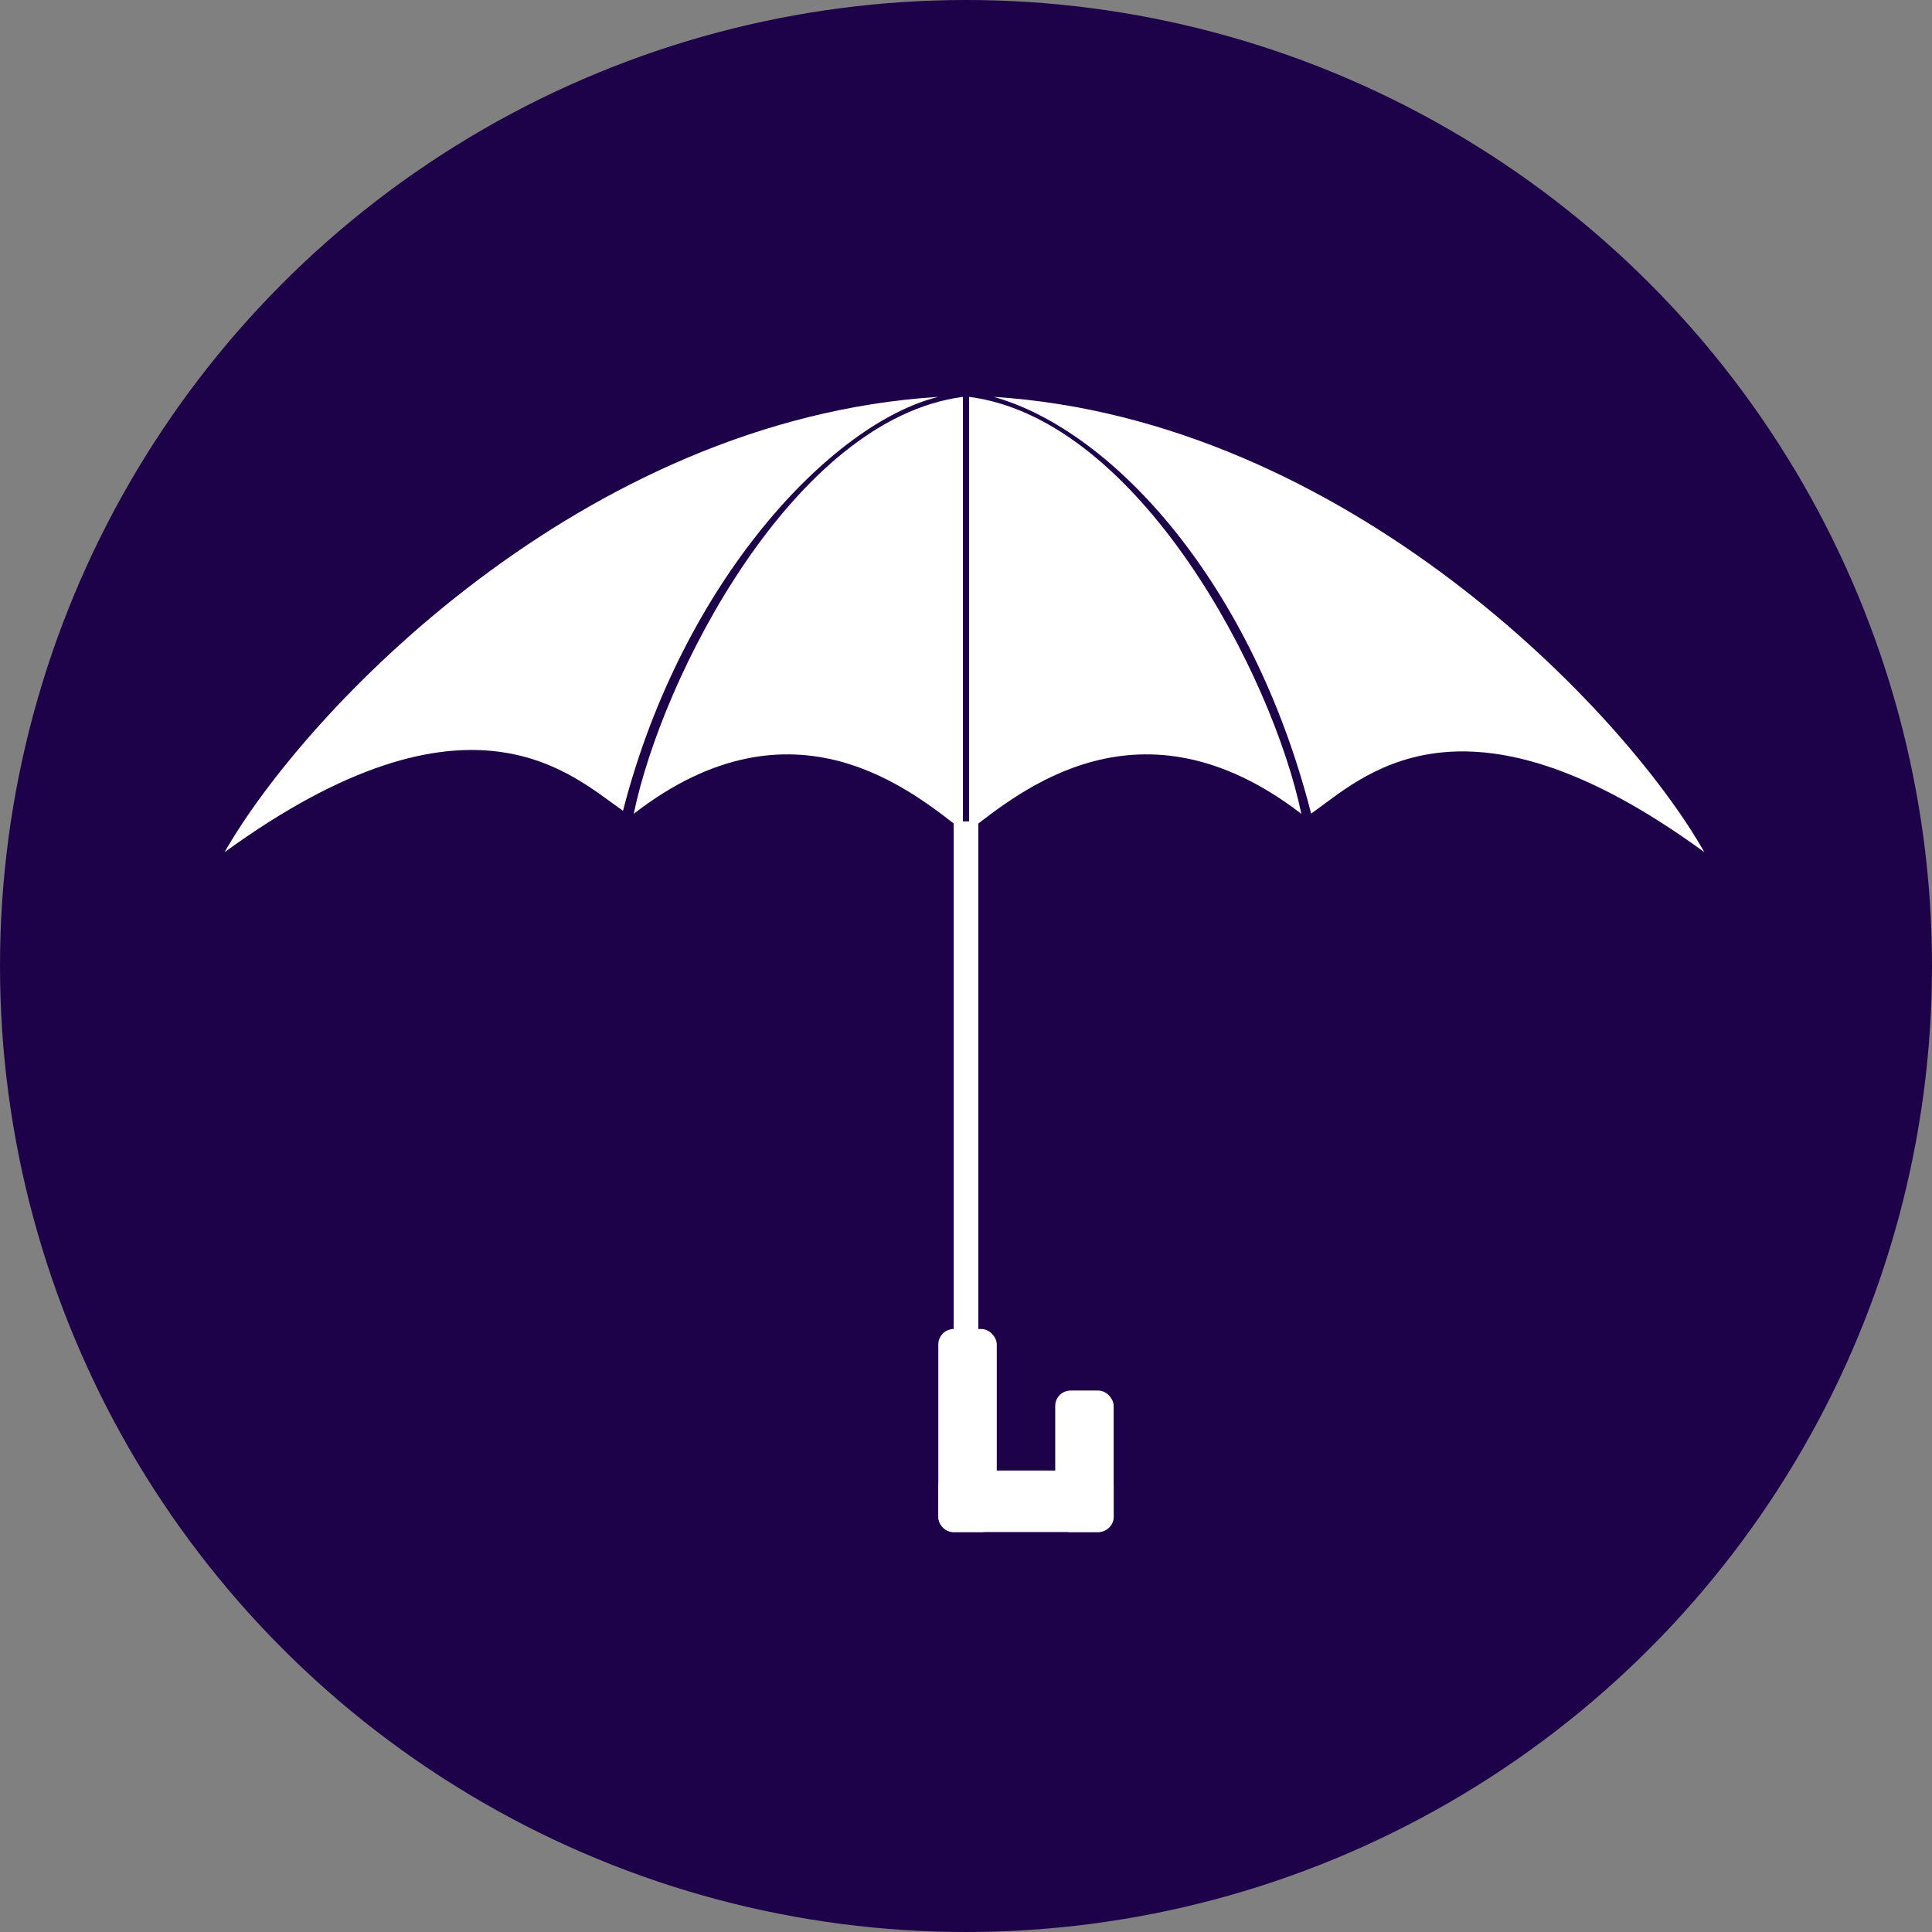
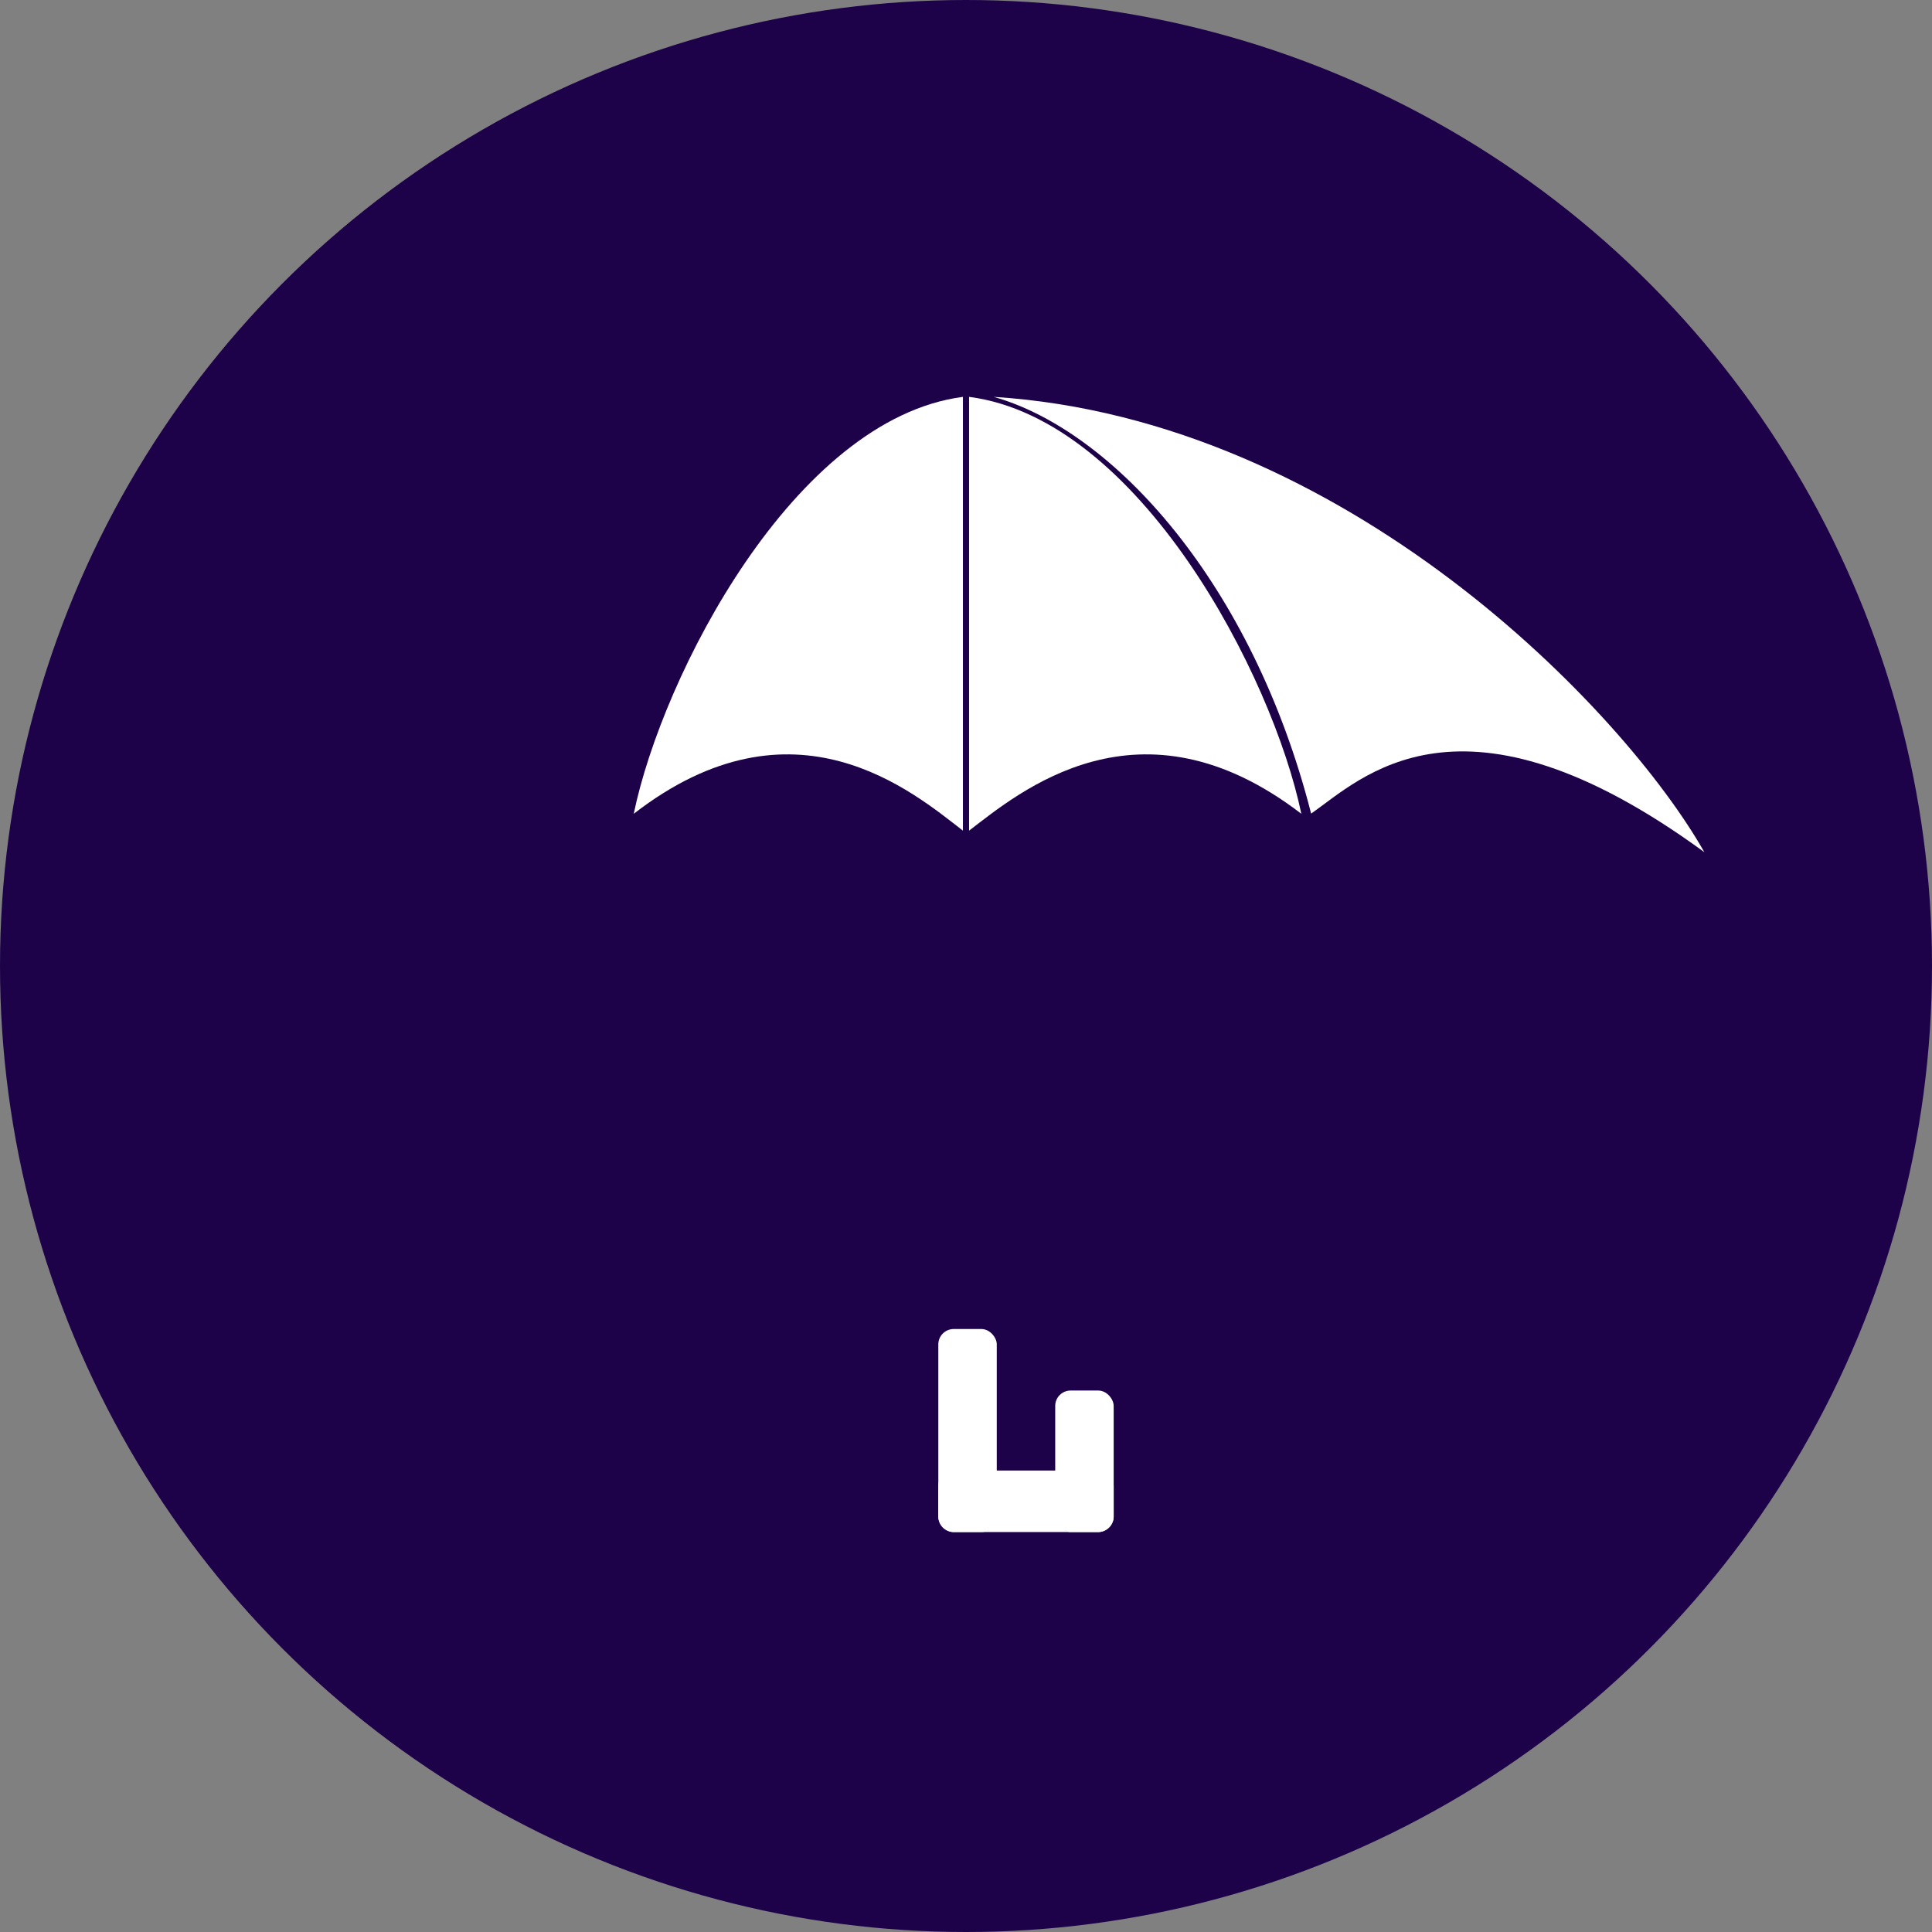
<svg xmlns="http://www.w3.org/2000/svg" width="628" height="628" viewBox="0 0 628 628" fill="none">
  <rect x="0" y="0" width="628" height="628" fill="#808080" stroke="none" />
  <circle cx="314" cy="314" r="314" fill="#1D024A" />
  <path d="M323 129C437.524 136.283 527.972 231.051 554 277C474.8 219.087 442.296 253.329 426.183 264.455C407.127 189.797 362.042 139.996 323 129Z" fill="white" />
  <path d="M315 129C370.397 136.191 413.69 219.717 423 264.523C370.397 224.143 331.138 257.687 315 270V129Z" fill="white" />
-   <path d="M313 129C258.116 136.191 215.224 219.717 206 264.523C258.116 224.143 297.011 257.687 313 270V129Z" fill="white" />
-   <path d="M305 129C189.247 136.31 99.308 230.879 73 277C153.05 218.87 186.224 252.378 202.51 263.545C221.771 188.608 270.526 137.471 305 129Z" fill="white" />
-   <rect x="310" y="267" width="8" height="193" fill="white" />
+   <path d="M313 129C258.116 136.191 215.224 219.717 206 264.523C258.116 224.143 297.011 257.687 313 270V129" fill="white" />
  <rect x="305" y="432" width="19" height="66" rx="5" fill="white" />
  <rect x="362" y="478" width="20" height="57" rx="5" transform="rotate(90 362 478)" fill="white" />
  <rect x="362" y="498" width="19" height="46" rx="5" transform="rotate(-180 362 498)" fill="white" />
</svg>